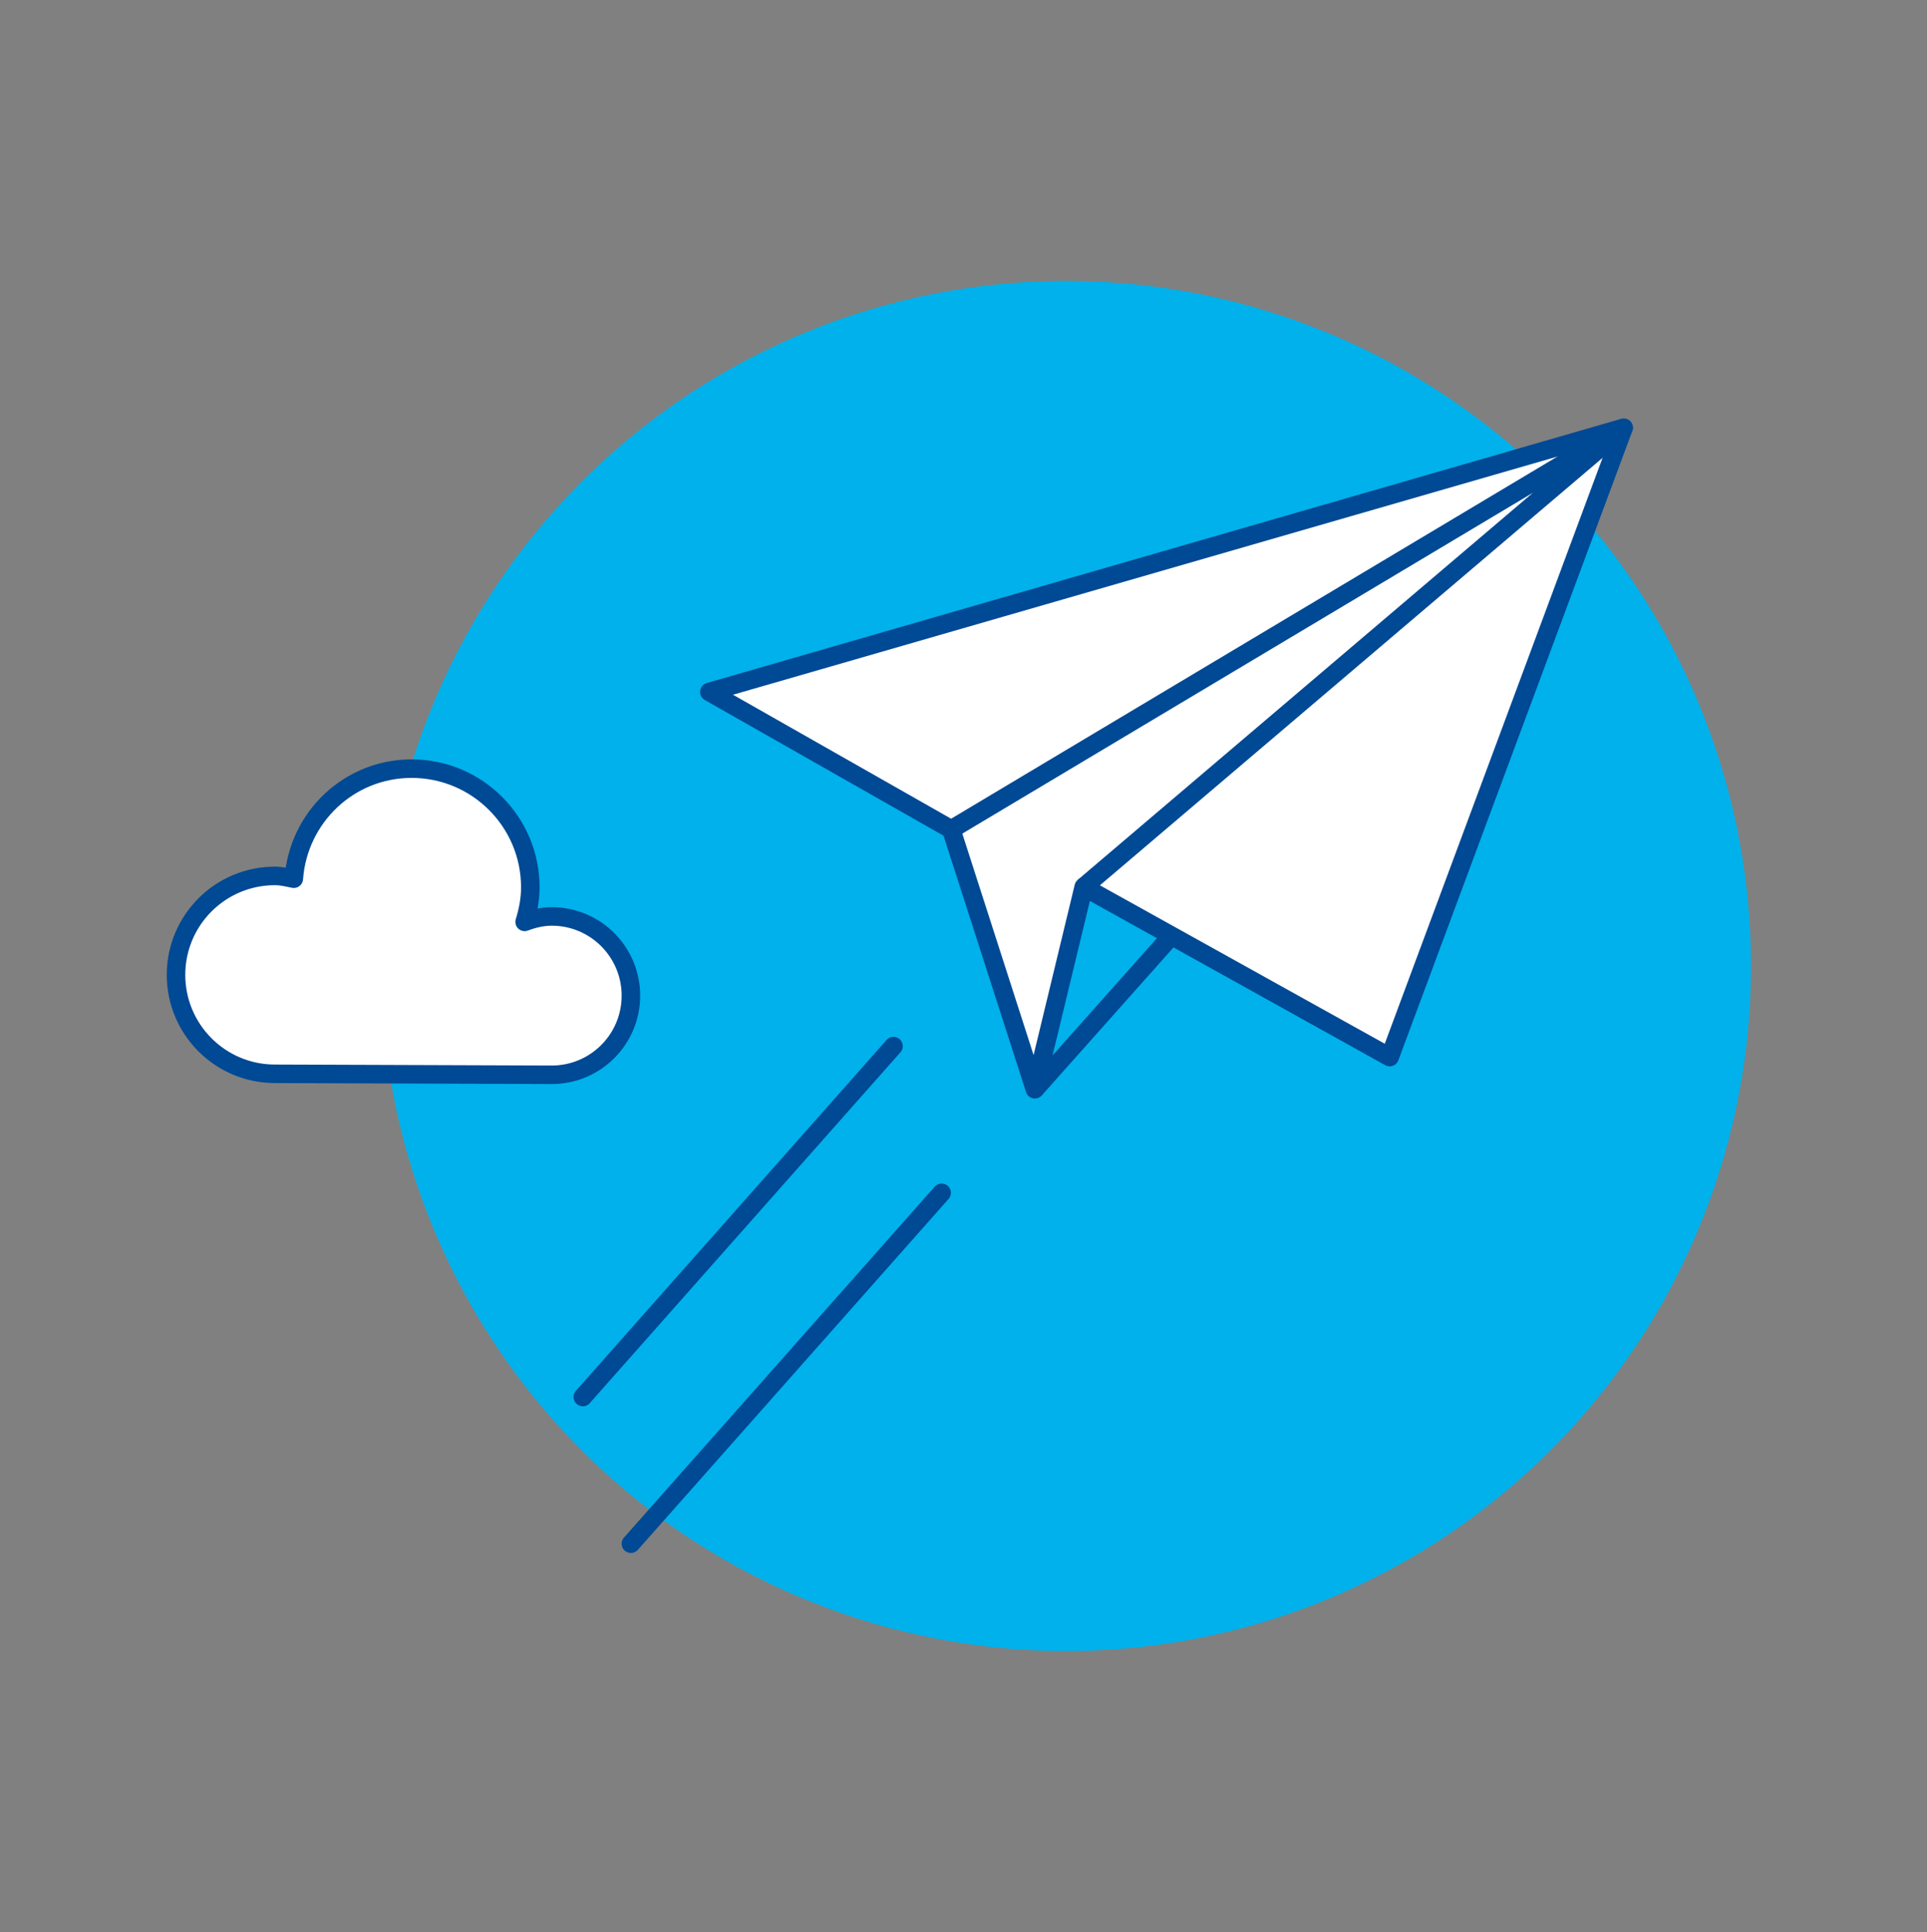
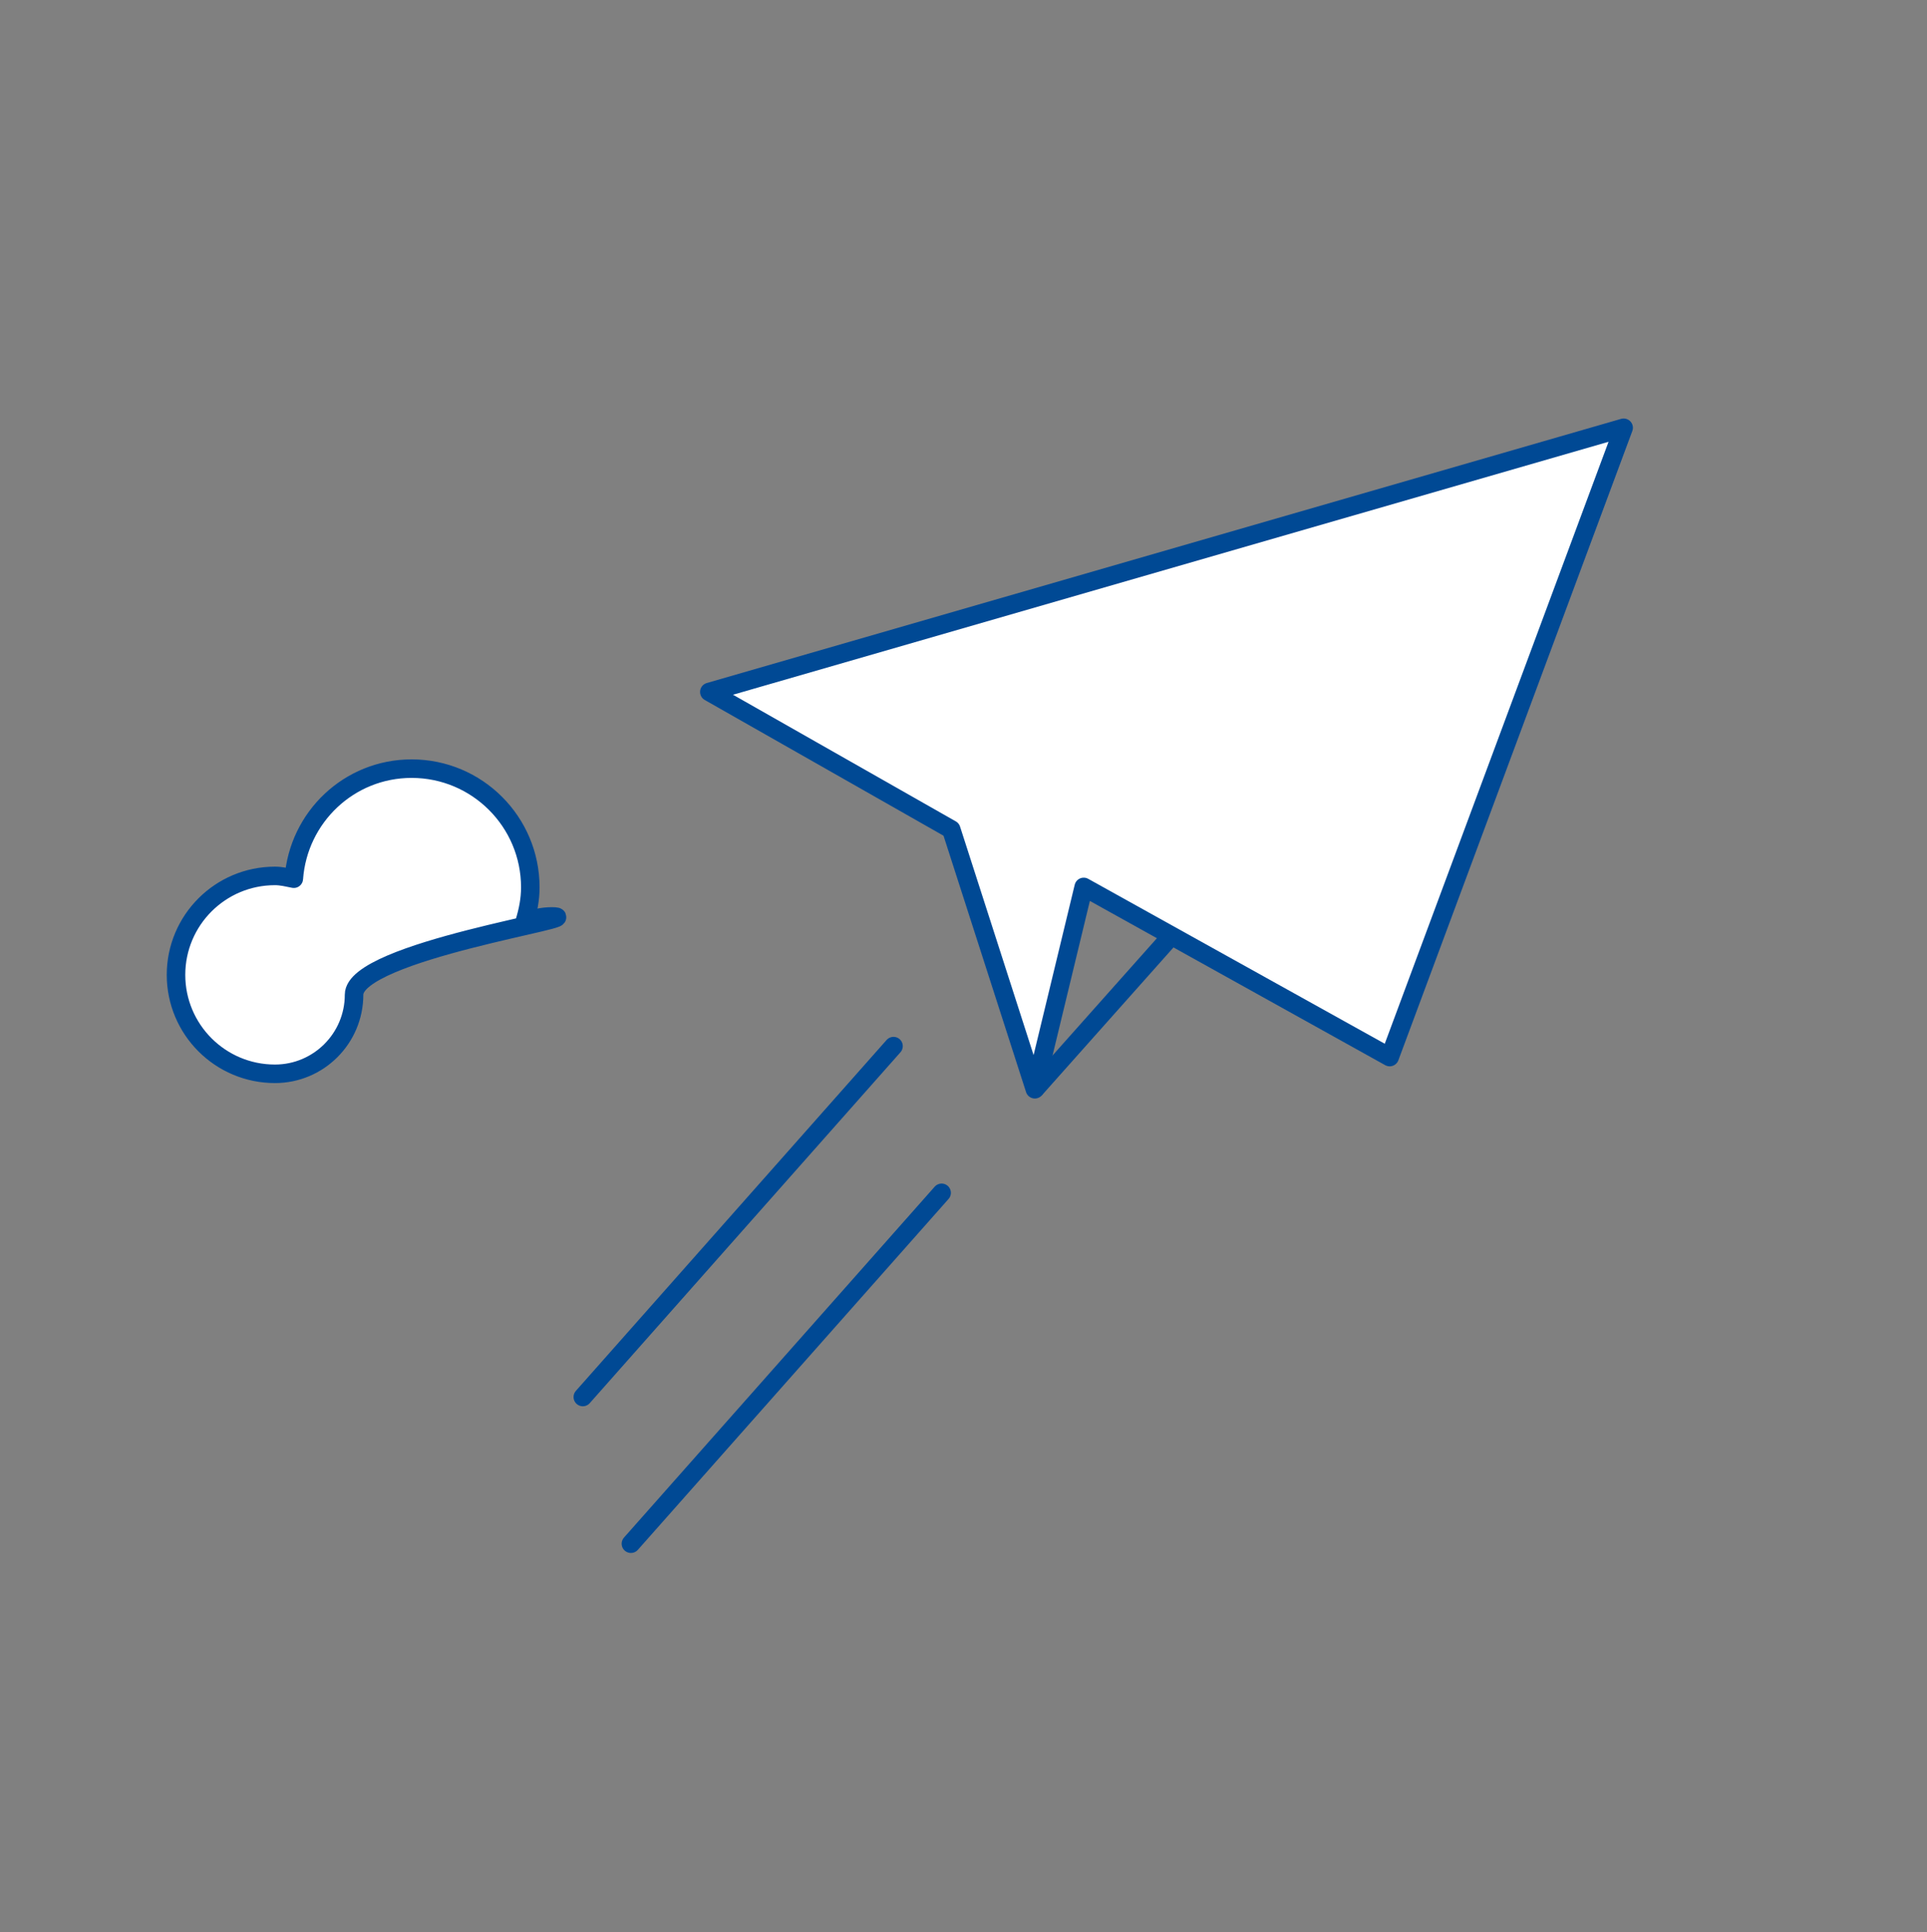
<svg xmlns="http://www.w3.org/2000/svg" version="1.1" id="Ebene_1" x="0px" y="0px" viewBox="0 0 332.92 333.72" style="enable-background:new 0 0 332.92 333.72;" xml:space="preserve">
  <rect x="0" y="0" width="332.92" height="333.72" fill="#808080" stroke="none" />
  <style type="text/css">
	.st0{fill:#00B1EB;}
	.st1{fill:none;stroke:#004994;stroke-width:3.2;stroke-linejoin:round;stroke-miterlimit:10;}
	.st2{fill:#FFFFFF;stroke:#004994;stroke-width:3.2;stroke-linejoin:round;stroke-miterlimit:10;}
	.st3{fill:none;stroke:#004994;stroke-width:3.2;stroke-linecap:round;stroke-linejoin:round;stroke-miterlimit:10;}
</style>
  <g>
-     <circle class="st0" cx="184.18" cy="166.86" r="118.33" />
    <g>
      <line class="st1" x1="178.79" y1="188.15" x2="280.51" y2="73.89" />
      <polygon class="st2" points="280.51,73.89 240.09,182.59 187.23,153.2 178.79,188.15 164.34,143.27 122.55,119.52   " />
-       <polyline class="st1" points="164.34,143.27 280.51,73.89 187.23,153.2   " />
    </g>
    <g>
      <line class="st3" x1="162.68" y1="206.04" x2="109" y2="266.65" />
      <line class="st3" x1="154.37" y1="180.7" x2="100.69" y2="241.31" />
    </g>
-     <path class="st2" d="M95.33,158.3c-1.67,0-3.22,0.39-4.69,0.94c0.58-1.9,0.98-3.87,0.98-5.96c0-11.33-9.18-20.51-20.51-20.51   c-10.81,0-19.58,8.4-20.35,19.01c-1.07-0.21-2.12-0.48-3.26-0.48c-9.44,0-17.09,7.65-17.09,17.09c0,9.44,7.65,17.09,17.09,17.09   l47.83,0.17c7.55,0,13.67-6.12,13.67-13.67S102.88,158.3,95.33,158.3z" />
+     <path class="st2" d="M95.33,158.3c-1.67,0-3.22,0.39-4.69,0.94c0.58-1.9,0.98-3.87,0.98-5.96c0-11.33-9.18-20.51-20.51-20.51   c-10.81,0-19.58,8.4-20.35,19.01c-1.07-0.21-2.12-0.48-3.26-0.48c-9.44,0-17.09,7.65-17.09,17.09c0,9.44,7.65,17.09,17.09,17.09   c7.55,0,13.67-6.12,13.67-13.67S102.88,158.3,95.33,158.3z" />
  </g>
</svg>